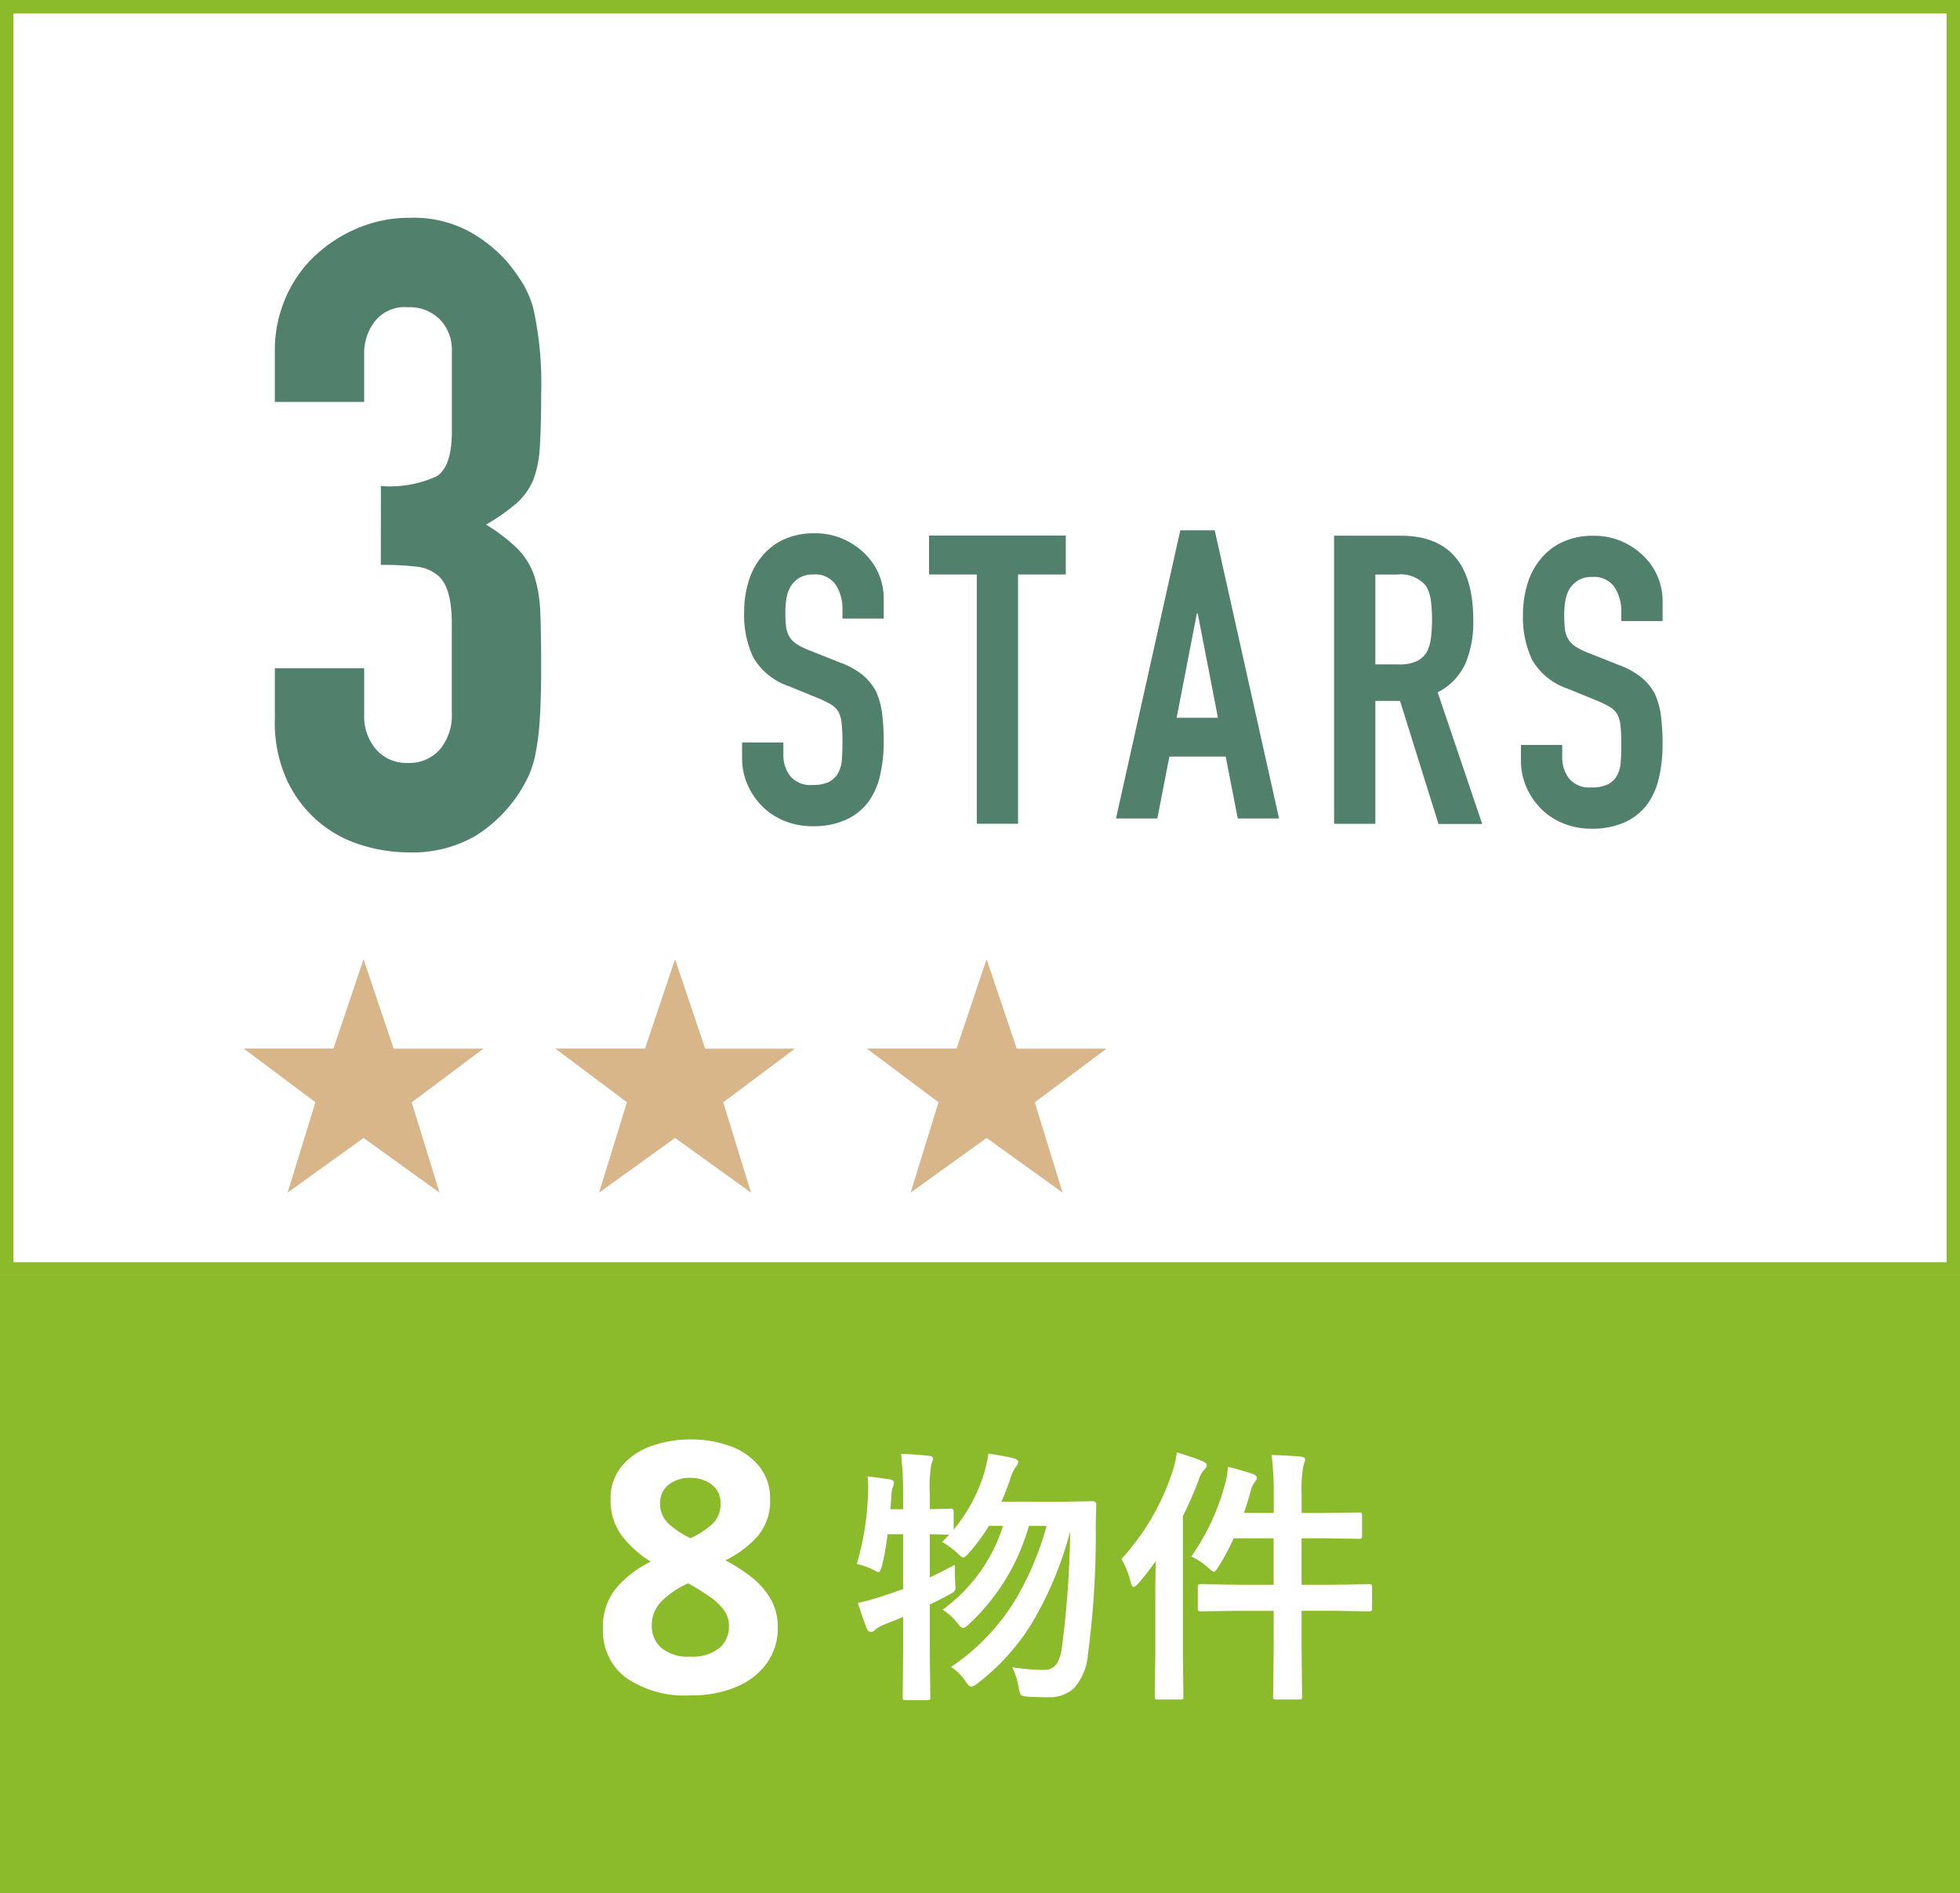
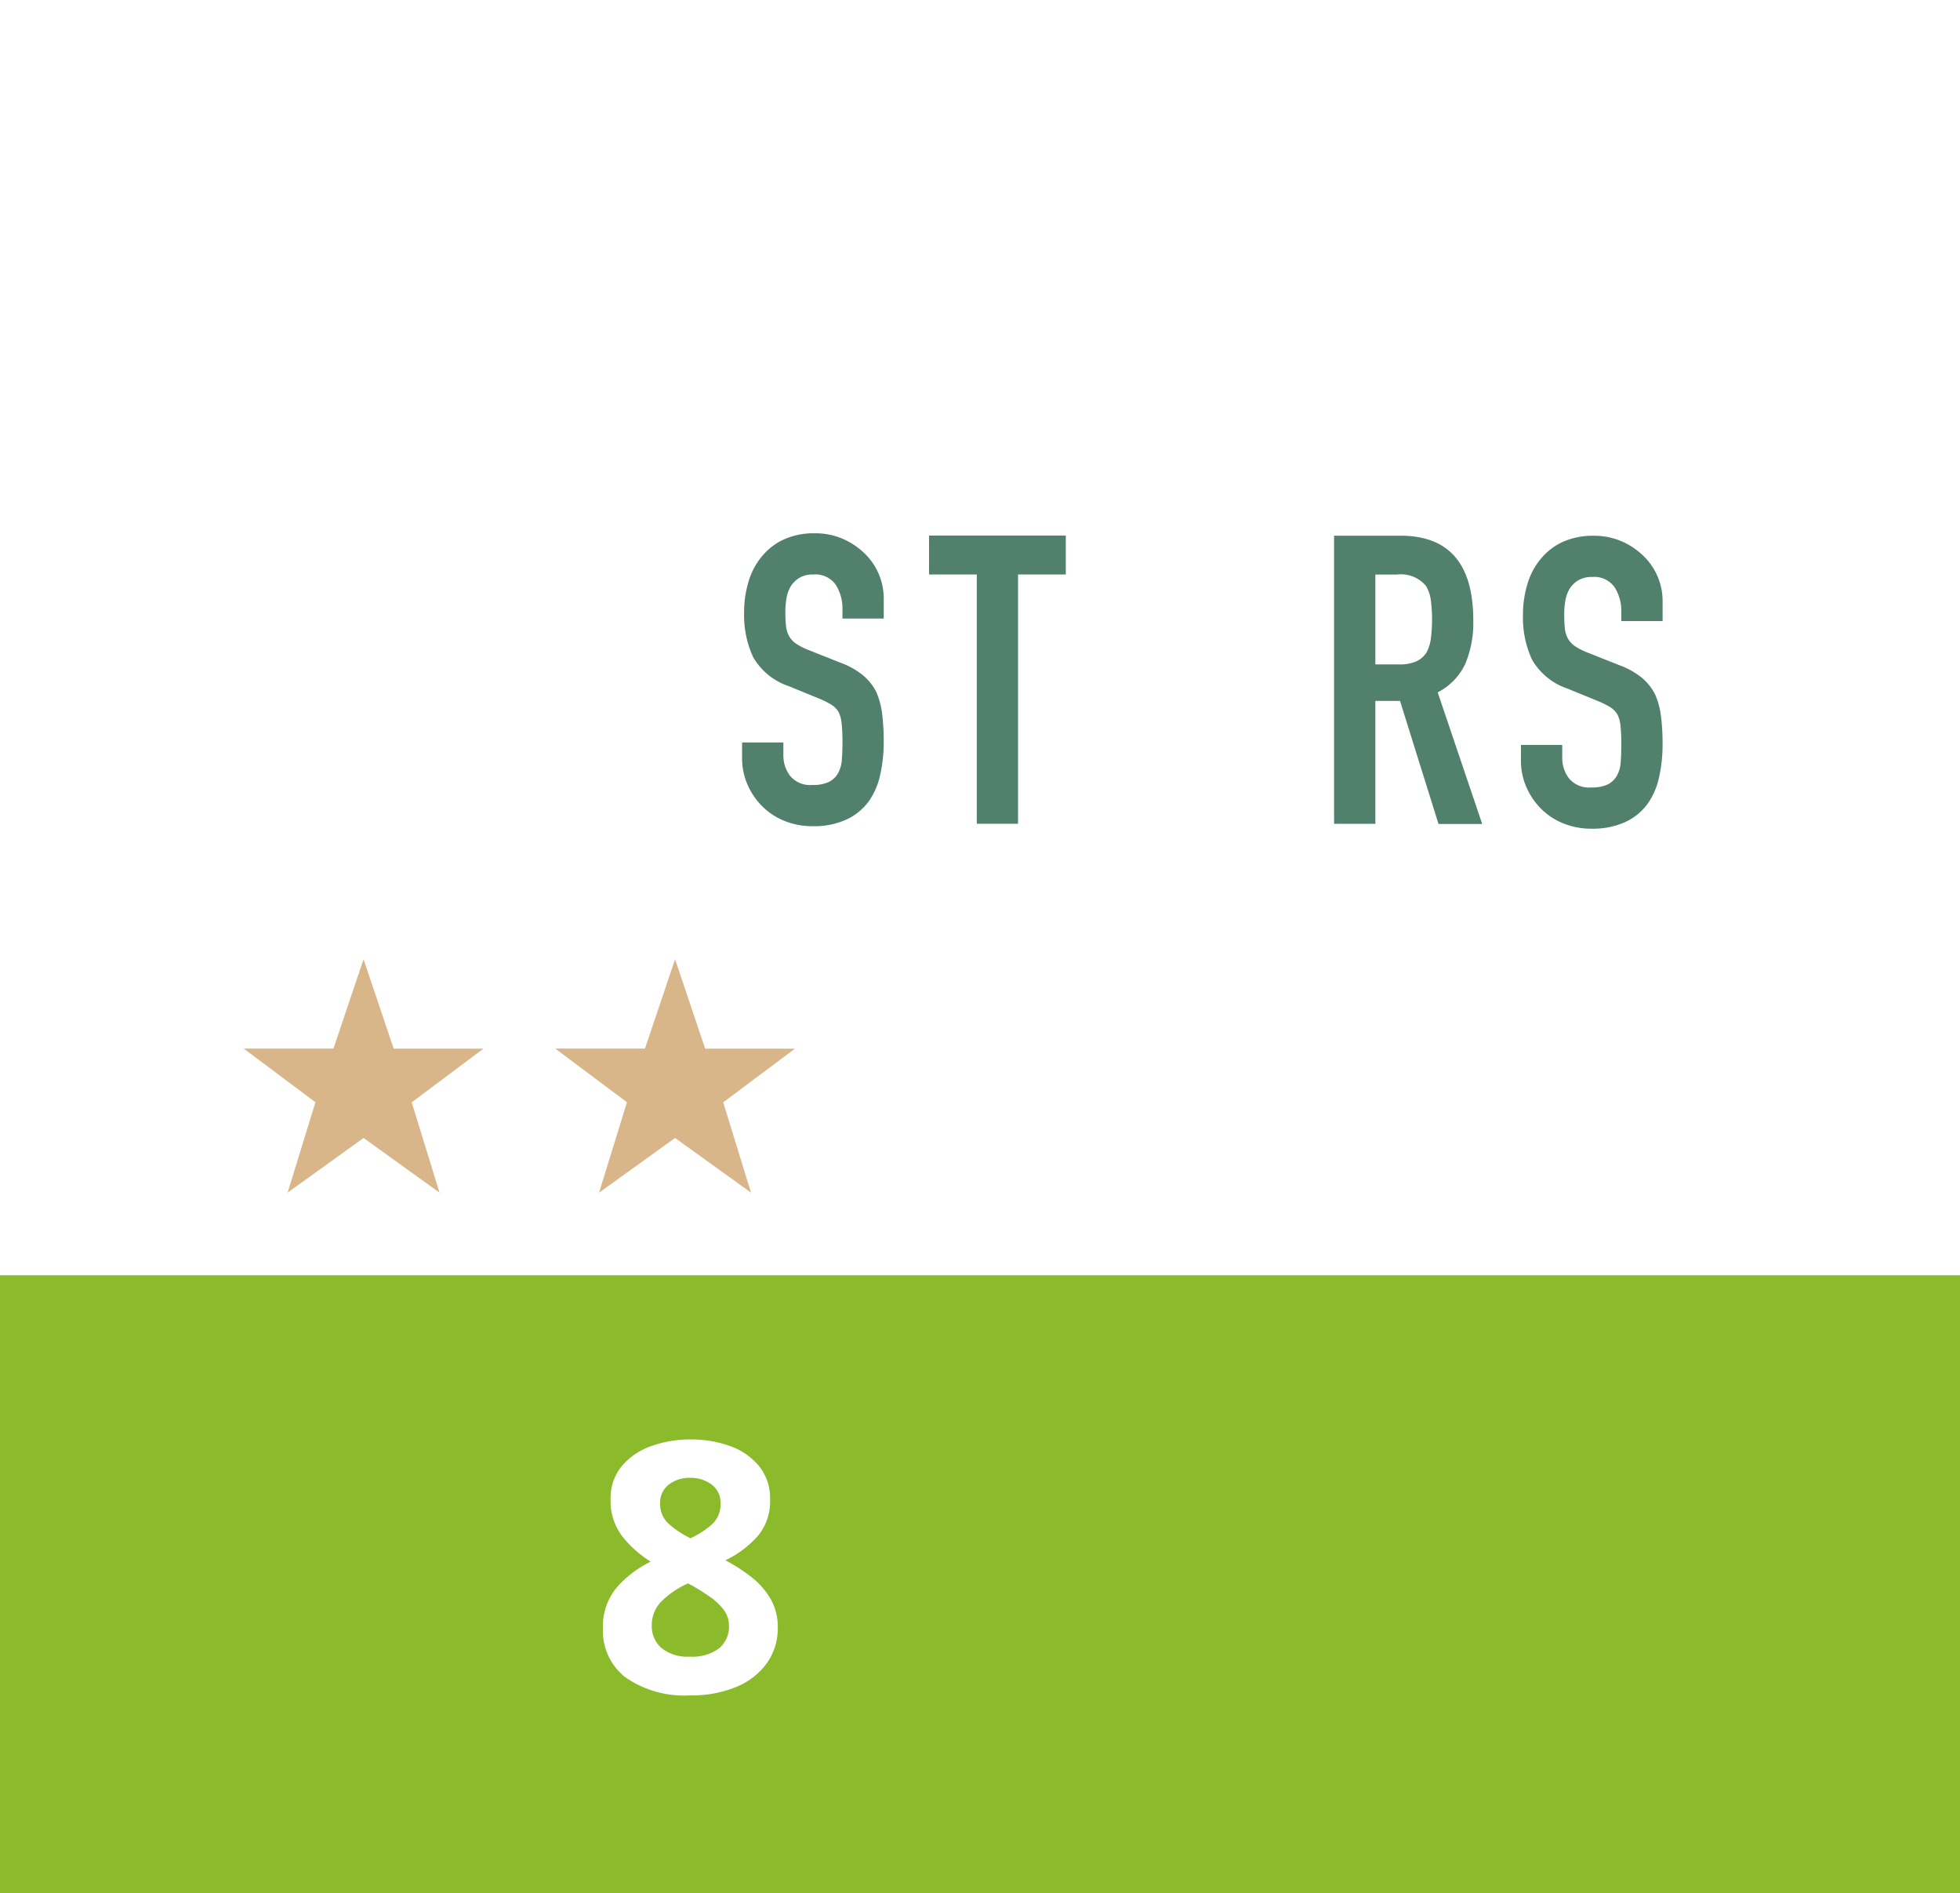
<svg xmlns="http://www.w3.org/2000/svg" width="146" height="141" viewBox="0 0 146 141">
  <rect x="0" y="0" width="146" height="141" fill="#333333" stroke="none" />
  <g transform="translate(-1024 -2242)">
    <g transform="translate(1024 2242)" fill="#fff" stroke="#8bba2b" stroke-width="1">
      <rect width="146" height="95" stroke="none" />
-       <rect x="0.5" y="0.5" width="145" height="94" fill="none" />
    </g>
    <g transform="translate(1024 2337)" fill="#8bba2b" stroke="#8bba2b" stroke-width="1">
      <rect width="146" height="46" stroke="none" />
      <rect x="0.5" y="0.5" width="145" height="45" fill="none" />
    </g>
    <g transform="translate(740.431 2189.508)">
      <g transform="translate(301.722 123.937)">
        <path d="M16.4,40.107h6.688l-5.344,4,2.073,6.726-5.66-4.073L8.5,50.831,10.571,44.1l-5.342-4h6.686l2.242-6.651Z" transform="translate(-5.229 -33.457)" fill="#d9b68a" />
        <path d="M28.894,40.107h6.688l-5.344,4,2.073,6.726-5.66-4.073-5.66,4.073L23.066,44.1l-5.342-4H24.41l2.242-6.651Z" transform="translate(5.481 -33.457)" fill="#d9b68a" />
-         <path d="M41.389,40.107h6.688l-5.344,4,2.073,6.726-5.66-4.073-5.66,4.073L35.561,44.1l-5.342-4h6.686l2.242-6.651Z" transform="translate(16.194 -33.457)" fill="#d9b68a" />
      </g>
      <g transform="translate(304.041 68.716)">
        <path d="M35.033,24.5H31.958V23.81a3.276,3.276,0,0,0-.5-1.824,1.839,1.839,0,0,0-1.673-.768,1.947,1.947,0,0,0-1.025.241,2.013,2.013,0,0,0-.632.6,2.526,2.526,0,0,0-.332.889,5.909,5.909,0,0,0-.092,1.039,10.006,10.006,0,0,0,.047,1.055,1.949,1.949,0,0,0,.226.754,1.662,1.662,0,0,0,.528.573,4.751,4.751,0,0,0,.95.483l2.35.933a5.864,5.864,0,0,1,1.659.919,4.026,4.026,0,0,1,.994,1.221,5.734,5.734,0,0,1,.452,1.644,16.163,16.163,0,0,1,.12,2.093,11.033,11.033,0,0,1-.271,2.518,5.337,5.337,0,0,1-.874,1.973,4.308,4.308,0,0,1-1.659,1.327,5.847,5.847,0,0,1-2.5.483,5.485,5.485,0,0,1-2.079-.391,4.964,4.964,0,0,1-1.659-1.086,5.283,5.283,0,0,1-1.1-1.612,4.907,4.907,0,0,1-.407-2.005V33.726h3.075v.964a2.506,2.506,0,0,0,.5,1.522,1.933,1.933,0,0,0,1.671.679,2.708,2.708,0,0,0,1.222-.226,1.629,1.629,0,0,0,.679-.648,2.392,2.392,0,0,0,.285-1.009q.046-.59.045-1.31a12.675,12.675,0,0,0-.061-1.388,2.339,2.339,0,0,0-.241-.874,1.692,1.692,0,0,0-.556-.542,6.9,6.9,0,0,0-.921-.452l-2.2-.9a4.864,4.864,0,0,1-2.667-2.154,7.421,7.421,0,0,1-.679-3.362,7.81,7.81,0,0,1,.332-2.29,5.2,5.2,0,0,1,.994-1.869,4.564,4.564,0,0,1,1.612-1.251,5.4,5.4,0,0,1,2.337-.467,5.126,5.126,0,0,1,2.095.422,5.443,5.443,0,0,1,1.642,1.115A4.666,4.666,0,0,1,35.033,23Z" transform="translate(10.325 5.343)" fill="#51806d" />
        <path d="M38.127,39.7V21.139H34.571v-2.9H44.758v2.9H41.2V39.7Z" transform="translate(14.162 5.422)" fill="#51806d" />
-         <path d="M43.282,39.7l4.791-21.46h2.563L55.427,39.7H52.354l-.9-4.611H47.26l-.9,4.611ZM50.877,32.2l-1.508-7.776h-.061L47.8,32.2Z" transform="translate(19.376 5.031)" fill="#51806d" />
        <path d="M54.517,39.7V18.244h4.942q5.425,0,5.425,6.3a7.913,7.913,0,0,1-.587,3.226,4.552,4.552,0,0,1-2.064,2.14l3.315,9.8H62.293l-2.865-9.162H57.59V39.7ZM57.59,21.138V27.83h1.748a3.092,3.092,0,0,0,1.3-.226,1.776,1.776,0,0,0,.754-.648,2.986,2.986,0,0,0,.332-1.041,11.461,11.461,0,0,0,0-2.863,2.877,2.877,0,0,0-.363-1.07,2.449,2.449,0,0,0-2.17-.844Z" transform="translate(24.388 5.427)" fill="#51806d" />
        <path d="M75.366,24.5H72.291V23.81a3.276,3.276,0,0,0-.5-1.824,1.839,1.839,0,0,0-1.673-.768,1.947,1.947,0,0,0-1.025.241,2.013,2.013,0,0,0-.632.6,2.526,2.526,0,0,0-.332.889,5.905,5.905,0,0,0-.092,1.039,10.012,10.012,0,0,0,.047,1.055,1.949,1.949,0,0,0,.226.754,1.662,1.662,0,0,0,.528.573,4.751,4.751,0,0,0,.95.483l2.35.933a5.864,5.864,0,0,1,1.659.919,4.026,4.026,0,0,1,.994,1.221,5.734,5.734,0,0,1,.452,1.644,16.16,16.16,0,0,1,.12,2.093,11.032,11.032,0,0,1-.271,2.518,5.337,5.337,0,0,1-.874,1.973,4.308,4.308,0,0,1-1.659,1.327,5.847,5.847,0,0,1-2.5.483,5.485,5.485,0,0,1-2.079-.391,4.964,4.964,0,0,1-1.659-1.086,5.283,5.283,0,0,1-1.1-1.612,4.906,4.906,0,0,1-.407-2.005V33.726h3.075v.964a2.506,2.506,0,0,0,.5,1.522,1.933,1.933,0,0,0,1.671.679,2.708,2.708,0,0,0,1.222-.226,1.629,1.629,0,0,0,.679-.648,2.391,2.391,0,0,0,.285-1.009q.046-.59.045-1.31a12.675,12.675,0,0,0-.061-1.388,2.339,2.339,0,0,0-.241-.874,1.692,1.692,0,0,0-.556-.542,6.9,6.9,0,0,0-.921-.452l-2.2-.9a4.864,4.864,0,0,1-2.667-2.154,7.421,7.421,0,0,1-.679-3.362,7.809,7.809,0,0,1,.332-2.29,5.2,5.2,0,0,1,.994-1.869,4.564,4.564,0,0,1,1.612-1.251,5.4,5.4,0,0,1,2.337-.467,5.126,5.126,0,0,1,2.095.422,5.443,5.443,0,0,1,1.642,1.115A4.666,4.666,0,0,1,75.366,23Z" transform="translate(28.009 5.528)" fill="#51806d" />
-         <path d="M13.6,23.776a8.4,8.4,0,0,0,4.143-.719q1.142-.716,1.143-3.327V13.724A3.235,3.235,0,0,0,18,11.376a3.155,3.155,0,0,0-2.381-.914,2.811,2.811,0,0,0-2.514,1.11,3.854,3.854,0,0,0-.751,2.153v3.787H5.7V13.66A9.667,9.667,0,0,1,6.482,9.81,9.337,9.337,0,0,1,8.635,6.676a10.717,10.717,0,0,1,3.2-2.089A9.84,9.84,0,0,1,15.749,3.8,8.7,8.7,0,0,1,20.285,4.88a10.522,10.522,0,0,1,2.709,2.187,14.5,14.5,0,0,1,1.141,1.568,7.56,7.56,0,0,1,.815,1.892,25.974,25.974,0,0,1,.589,6.4c0,1.61-.034,2.913-.1,3.916a8.087,8.087,0,0,1-.49,2.478,4.91,4.91,0,0,1-1.271,1.761,14.985,14.985,0,0,1-2.251,1.568,12.615,12.615,0,0,1,2.381,1.827,5.377,5.377,0,0,1,1.209,1.958,10.163,10.163,0,0,1,.456,2.775c.043,1.065.066,2.427.066,4.078q0,2.287-.1,3.785a19.1,19.1,0,0,1-.293,2.482,7.743,7.743,0,0,1-.522,1.761,10.793,10.793,0,0,1-.849,1.5,10.573,10.573,0,0,1-3.165,3.036,9.418,9.418,0,0,1-5.058,1.205,11.679,11.679,0,0,1-3.329-.522,9.024,9.024,0,0,1-3.2-1.7A9.173,9.173,0,0,1,6.645,45.77,10.276,10.276,0,0,1,5.7,41.134V37.349h6.655v3.46a3.783,3.783,0,0,0,.882,2.578,2.994,2.994,0,0,0,2.382,1.01A3,3,0,0,0,18,43.387a3.972,3.972,0,0,0,.882-2.709V34.021q0-2.74-1.044-3.59a2.92,2.92,0,0,0-1.6-.652,21.559,21.559,0,0,0-2.643-.13Z" transform="translate(-5.699 -3.804)" fill="#51806d" />
      </g>
    </g>
    <path d="M7.436-18.8a8.468,8.468,0,0,1,2.951.494,4.92,4.92,0,0,1,2.158,1.495,3.792,3.792,0,0,1,.819,2.483,3.989,3.989,0,0,1-.949,2.756A7.652,7.652,0,0,1,10.036-9.8a13.126,13.126,0,0,1,1.885,1.209,5.766,5.766,0,0,1,1.456,1.625,4.127,4.127,0,0,1,.559,2.158,4.48,4.48,0,0,1-.819,2.678A5.263,5.263,0,0,1,10.829-.364,8.617,8.617,0,0,1,7.436.26,7.7,7.7,0,0,1,2.613-1.066a4.361,4.361,0,0,1-1.7-3.64A4.5,4.5,0,0,1,1.95-7.787,8.029,8.029,0,0,1,4.472-9.7a8.212,8.212,0,0,1-2.119-1.885,4.335,4.335,0,0,1-.871-2.769,3.716,3.716,0,0,1,.832-2.457,5,5,0,0,1,2.2-1.495A8.53,8.53,0,0,1,7.436-18.8Zm-.026,2.86a2.487,2.487,0,0,0-1.6.507,1.681,1.681,0,0,0-.637,1.391,1.984,1.984,0,0,0,.676,1.56,6.977,6.977,0,0,0,1.586,1.04,6.776,6.776,0,0,0,1.56-1,2,2,0,0,0,.676-1.6,1.668,1.668,0,0,0-.65-1.391A2.541,2.541,0,0,0,7.41-15.938Zm-2.86,11a2.148,2.148,0,0,0,.715,1.664,3.055,3.055,0,0,0,2.119.65A3.284,3.284,0,0,0,9.568-3.25,2.082,2.082,0,0,0,10.3-4.914,1.95,1.95,0,0,0,9.88-6.149a4.636,4.636,0,0,0-1.04-.962Q8.216-7.54,7.592-7.9l-.338-.182A6.706,6.706,0,0,0,5.291-6.76,2.5,2.5,0,0,0,4.55-4.94Z" transform="translate(1068 2368)" fill="#fff" />
-     <path d="M.82-8.525a20.765,20.765,0,0,0,.84-5.234q.01-.215.01-.43a7.605,7.605,0,0,0-.049-.859q1.074.127,1.67.225.3.059.3.244a.839.839,0,0,1-.078.313,2.09,2.09,0,0,0-.117.684q-.039.645-.078.977h.957V-13.7a26.319,26.319,0,0,0-.156-3.027q1.133.039,2.061.146.322.029.322.2a1.447,1.447,0,0,1-.127.42A10.624,10.624,0,0,0,6.26-13.74v1.133l1.563-.039q.215,0,.215.205v1.357a12.338,12.338,0,0,0,2.227-4.062,10.726,10.726,0,0,0,.361-1.6q1.211.186,1.875.342.342.1.342.283a.682.682,0,0,1-.2.4,3.12,3.12,0,0,0-.41.918q-.215.664-.635,1.641H16.26l2.119-.039q.283,0,.283.264-.039,1.074-.039,1.553a67.908,67.908,0,0,1-.586,9.619A4.241,4.241,0,0,1,17,.723a2.693,2.693,0,0,1-1.943.674q-.918,0-1.436-.039-.488-.029-.576-.137a1.571,1.571,0,0,1-.166-.566A5.6,5.6,0,0,0,12.4-.84a13.942,13.942,0,0,0,2.334.2,1.119,1.119,0,0,0,1.006-.488A3.232,3.232,0,0,0,16.1-2.3a73.258,73.258,0,0,0,.615-8.643,26.655,26.655,0,0,1-2.891,6.895A16.675,16.675,0,0,1,9.863.332a1.255,1.255,0,0,1-.508.283q-.156,0-.42-.381A3.805,3.805,0,0,0,7.842-.859a16.17,16.17,0,0,0,4.717-4.873,22.2,22.2,0,0,0,2.4-5.635H13.643A15.822,15.822,0,0,1,9.219-4.082Q8.9-3.76,8.74-3.76T8.34-4.1A4.959,4.959,0,0,0,7.217-5.127a12.259,12.259,0,0,0,4.5-6.24H10.664A14.745,14.745,0,0,1,9.18-9.346Q8.867-9,8.76-9T8.32-9.326a5.969,5.969,0,0,0-1.143-.84l.527-.537q-.107,0-.547-.02l-.9-.02V-7.52Q7.451-8.1,8.125-8.467q0,.9.029,1.348.02.234.02.313a.463.463,0,0,1-.117.342,1.965,1.965,0,0,1-.4.244q-.791.43-1.4.713v3.389L6.3,1.4q0,.156-.039.186a.365.365,0,0,1-.186.029H4.453q-.156,0-.186-.039A.336.336,0,0,1,4.238,1.4l.039-3.5V-4.58q-.254.107-1.4.557a2.807,2.807,0,0,0-.645.361.536.536,0,0,1-.342.2.338.338,0,0,1-.312-.225Q1.338-4.277.9-5.625a17.182,17.182,0,0,0,1.875-.518q.508-.166,1.5-.518v-4.082H3.115A19.014,19.014,0,0,1,2.7-8.4q-.137.479-.254.479A1.567,1.567,0,0,1,2-8.125,5.419,5.419,0,0,0,.82-8.525Zm30.9-8.115q1.123.029,2.178.117.322.039.322.215a.62.62,0,0,1-.049.215q-.059.156-.068.186a9.379,9.379,0,0,0-.146,2.227v1.357h1.7l2.559-.039a.356.356,0,0,1,.215.039.336.336,0,0,1,.029.176v1.533q0,.156-.049.186a.394.394,0,0,1-.2.029l-2.559-.039h-1.7v3.457H36.23l2.744-.039a.309.309,0,0,1,.2.039.336.336,0,0,1,.029.176v1.563a.371.371,0,0,1-.034.205Q39.131-5,38.975-5L36.23-5.039H33.955v2.9l.039,3.477a.309.309,0,0,1-.039.2.336.336,0,0,1-.176.029H32.051q-.156,0-.186-.039a.365.365,0,0,1-.029-.186l.039-3.457v-2.92H29.2L26.455-5q-.156,0-.2-.049a.394.394,0,0,1-.029-.2V-6.807q0-.156.049-.186a.305.305,0,0,1,.176-.029l2.744.039h2.676v-3.457H28.9a17.968,17.968,0,0,1-1.123,2.1q-.244.4-.361.4-.088,0-.439-.322a4.664,4.664,0,0,0-1.24-.82,16.847,16.847,0,0,0,2.5-5.342,5.359,5.359,0,0,0,.225-1.338,18.665,18.665,0,0,1,1.816.518q.342.117.342.3a.375.375,0,0,1-.117.273,1.918,1.918,0,0,0-.361.8q-.234.82-.479,1.543h2.217v-1.3A22.817,22.817,0,0,0,31.719-16.641ZM20.537-8.9a17.848,17.848,0,0,0,3.779-6.445,7.58,7.58,0,0,0,.342-1.494q1.348.41,1.914.654.322.146.322.283a.5.5,0,0,1-.2.361,2.3,2.3,0,0,0-.42.8,27.981,27.981,0,0,1-1.162,2.656V-1.719l.039,3.057a.309.309,0,0,1-.039.2.336.336,0,0,1-.176.029H23.232q-.156,0-.186-.039a.365.365,0,0,1-.029-.186l.039-3.057V-6.3q0-.723.039-2.441-.762,1.055-1.3,1.66-.264.264-.342.264-.146,0-.234-.361A6.586,6.586,0,0,0,20.537-8.9Z" transform="translate(1087 2367)" fill="#fff" />
  </g>
</svg>